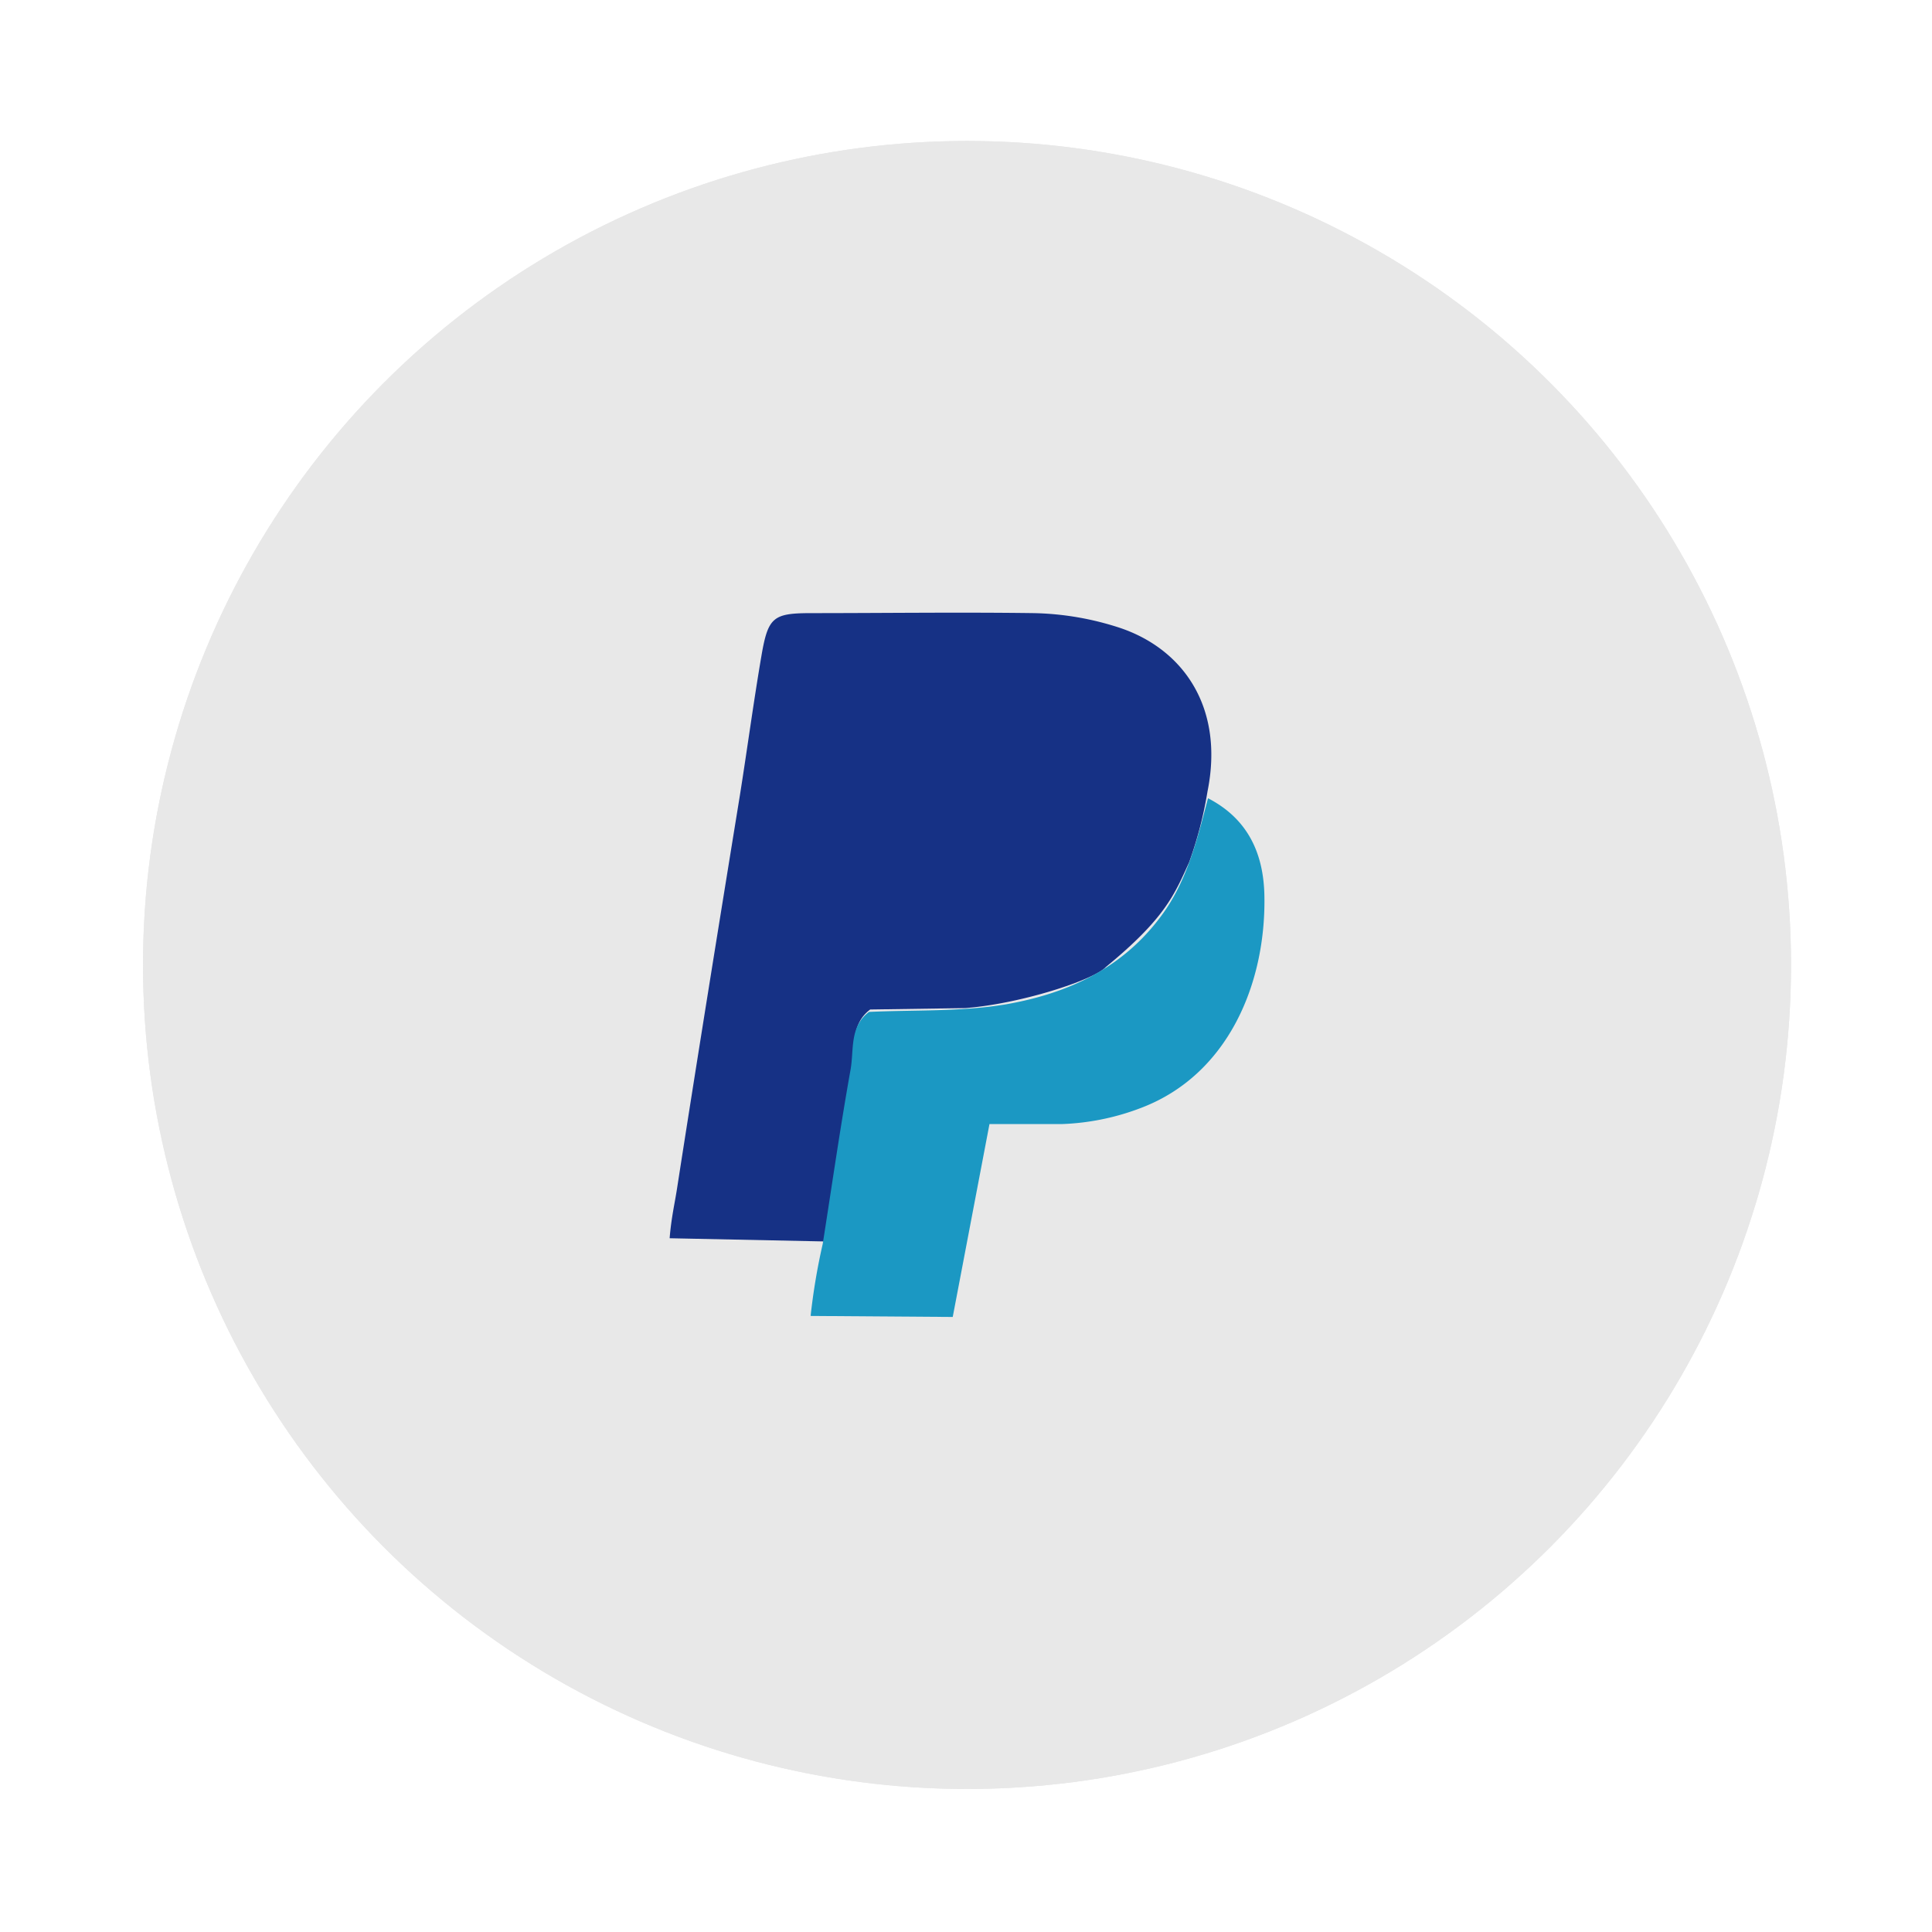
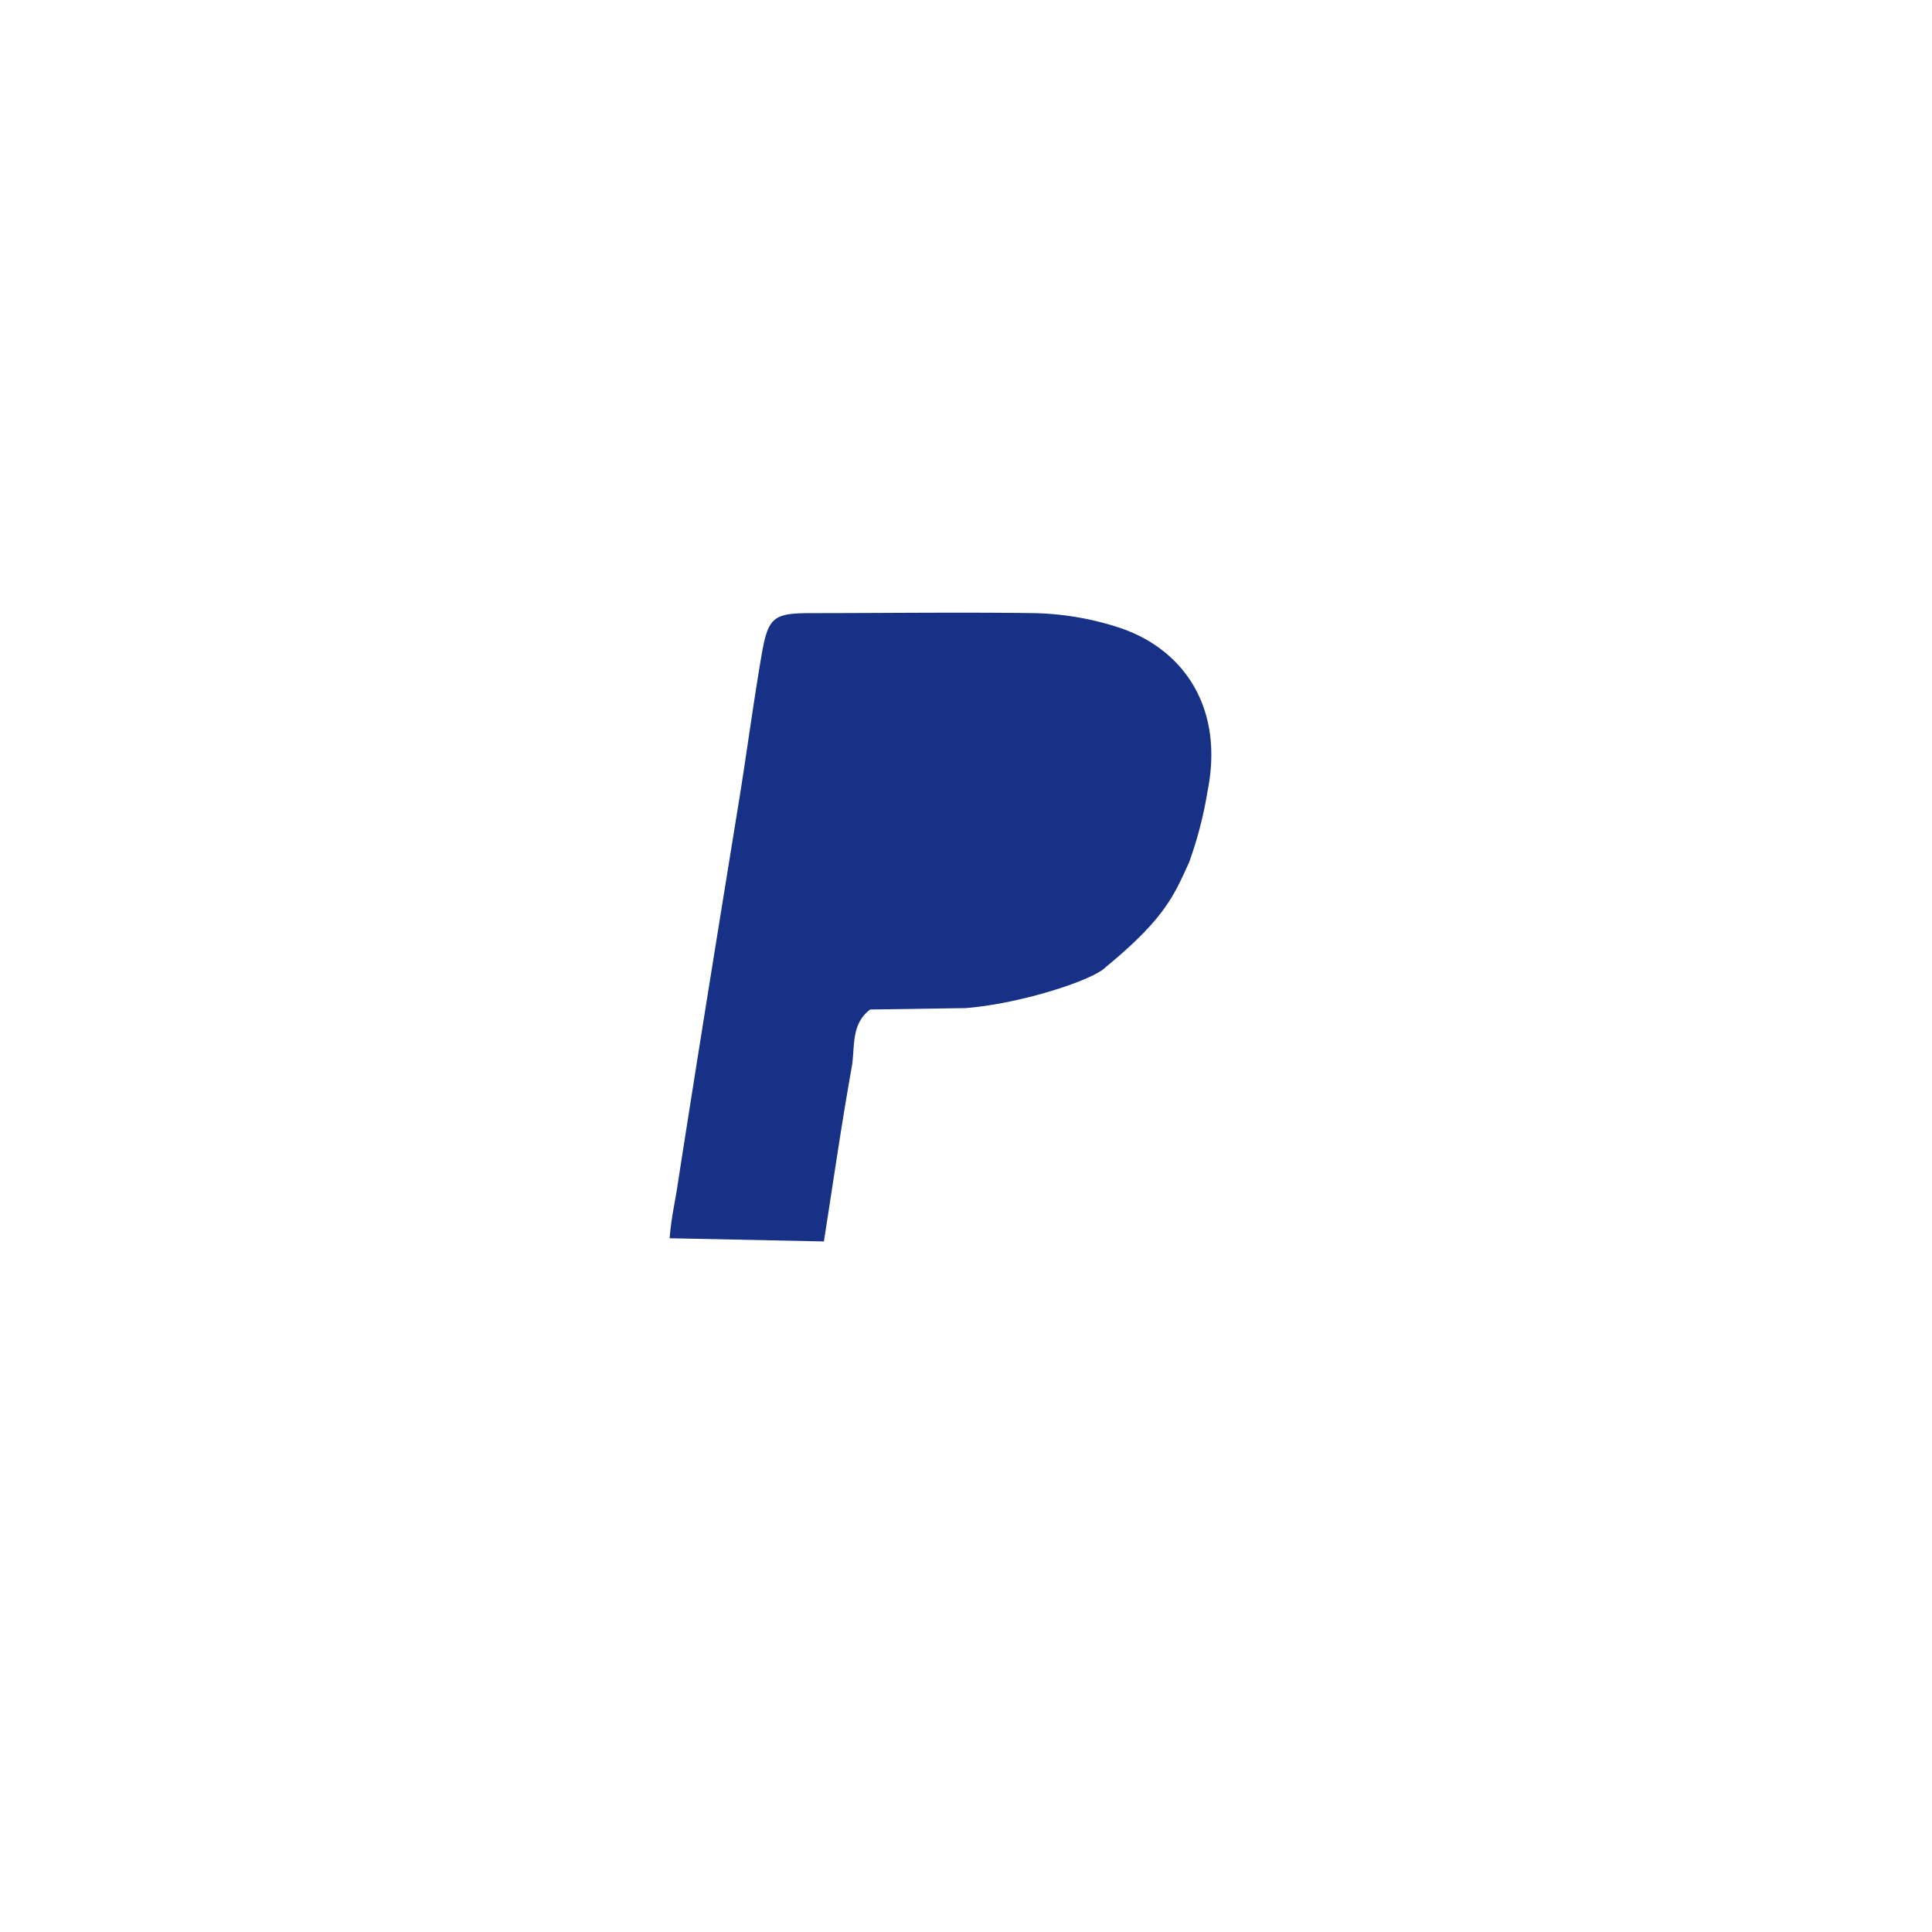
<svg xmlns="http://www.w3.org/2000/svg" viewBox="0 0 151.44 151.44">
  <g data-name="Layer 2">
    <g data-name="Colored icon">
-       <circle cx="75.8" cy="75.64" r="64.59" fill="#e8e8e8" />
-       <circle cx="75.8" cy="75.64" r="64.59" fill="#e8e8e8" />
      <path fill="#163185" d="M68.21,79.13c-1.55,1.16-1.17,3-1.45,4.53-.81,4.53-1.46,9.09-2.18,13.65l-12.09-.25c.13-1.62.41-2.78.58-3.9C54.67,82.87,56.33,72.6,58,62.32c.58-3.65,1.07-7.32,1.7-11,.51-2.93.92-3.25,3.8-3.26,5.85,0,11.7-.08,17.54,0a23,23,0,0,1,6.76,1.16c5,1.69,8.17,6.28,6.85,12.82a31,31,0,0,1-1.44,5.55c-1.15,2.52-1.86,4.38-6.54,8.22-.94,1-6.63,2.87-11,3.21Z" />
-       <path fill="#1b98c3" d="M64.49,97.5c.72-4.56,1.37-9.12,2.18-13.65.28-1.55-.1-3.37,1.45-4.53,3.57-.17,7.13,0,10.7-.59,5-.87,9.24-2.89,12.25-7,2-2.72,2.79-6,3.62-9.16,3.12,1.61,4.36,4.32,4.42,7.65.13,6.88-2.85,14-9.61,16.6a19.16,19.16,0,0,1-6.26,1.29c-1.26,0-4.14,0-5.68,0l-2.88,15.12-11.14-.08A49.42,49.42,0,0,1,64.49,97.5Z" />
    </g>
  </g>
</svg>